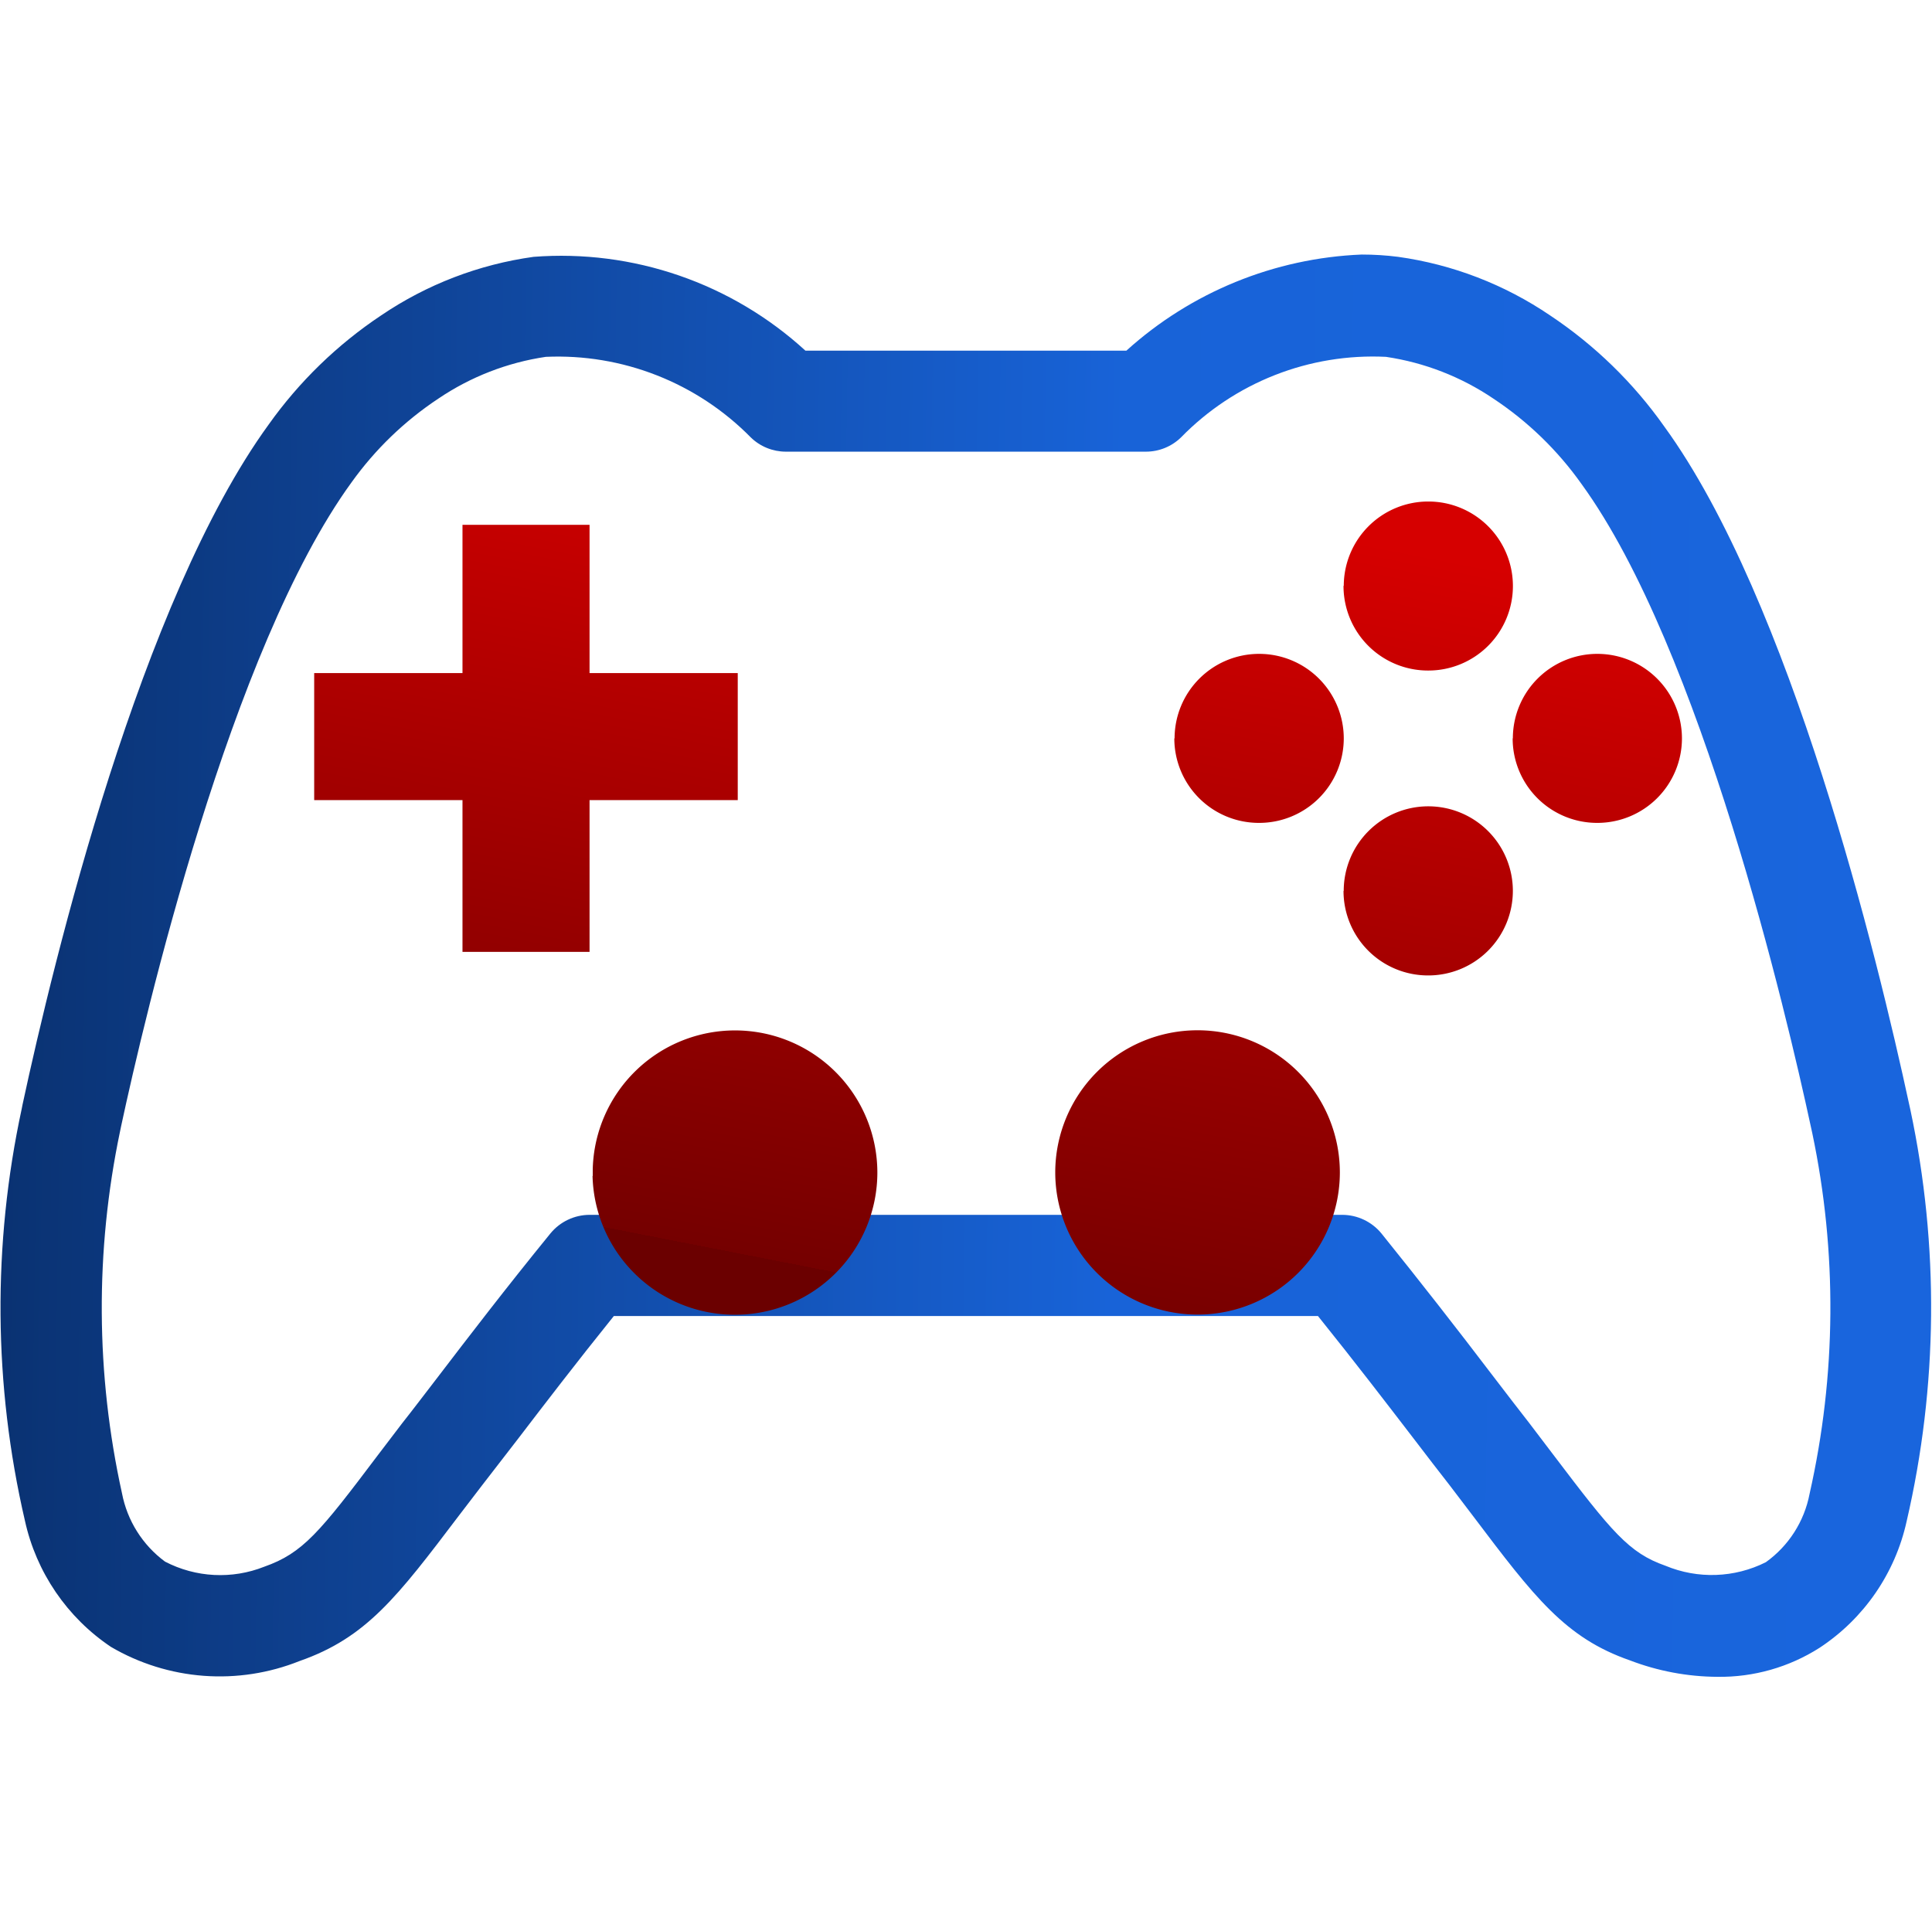
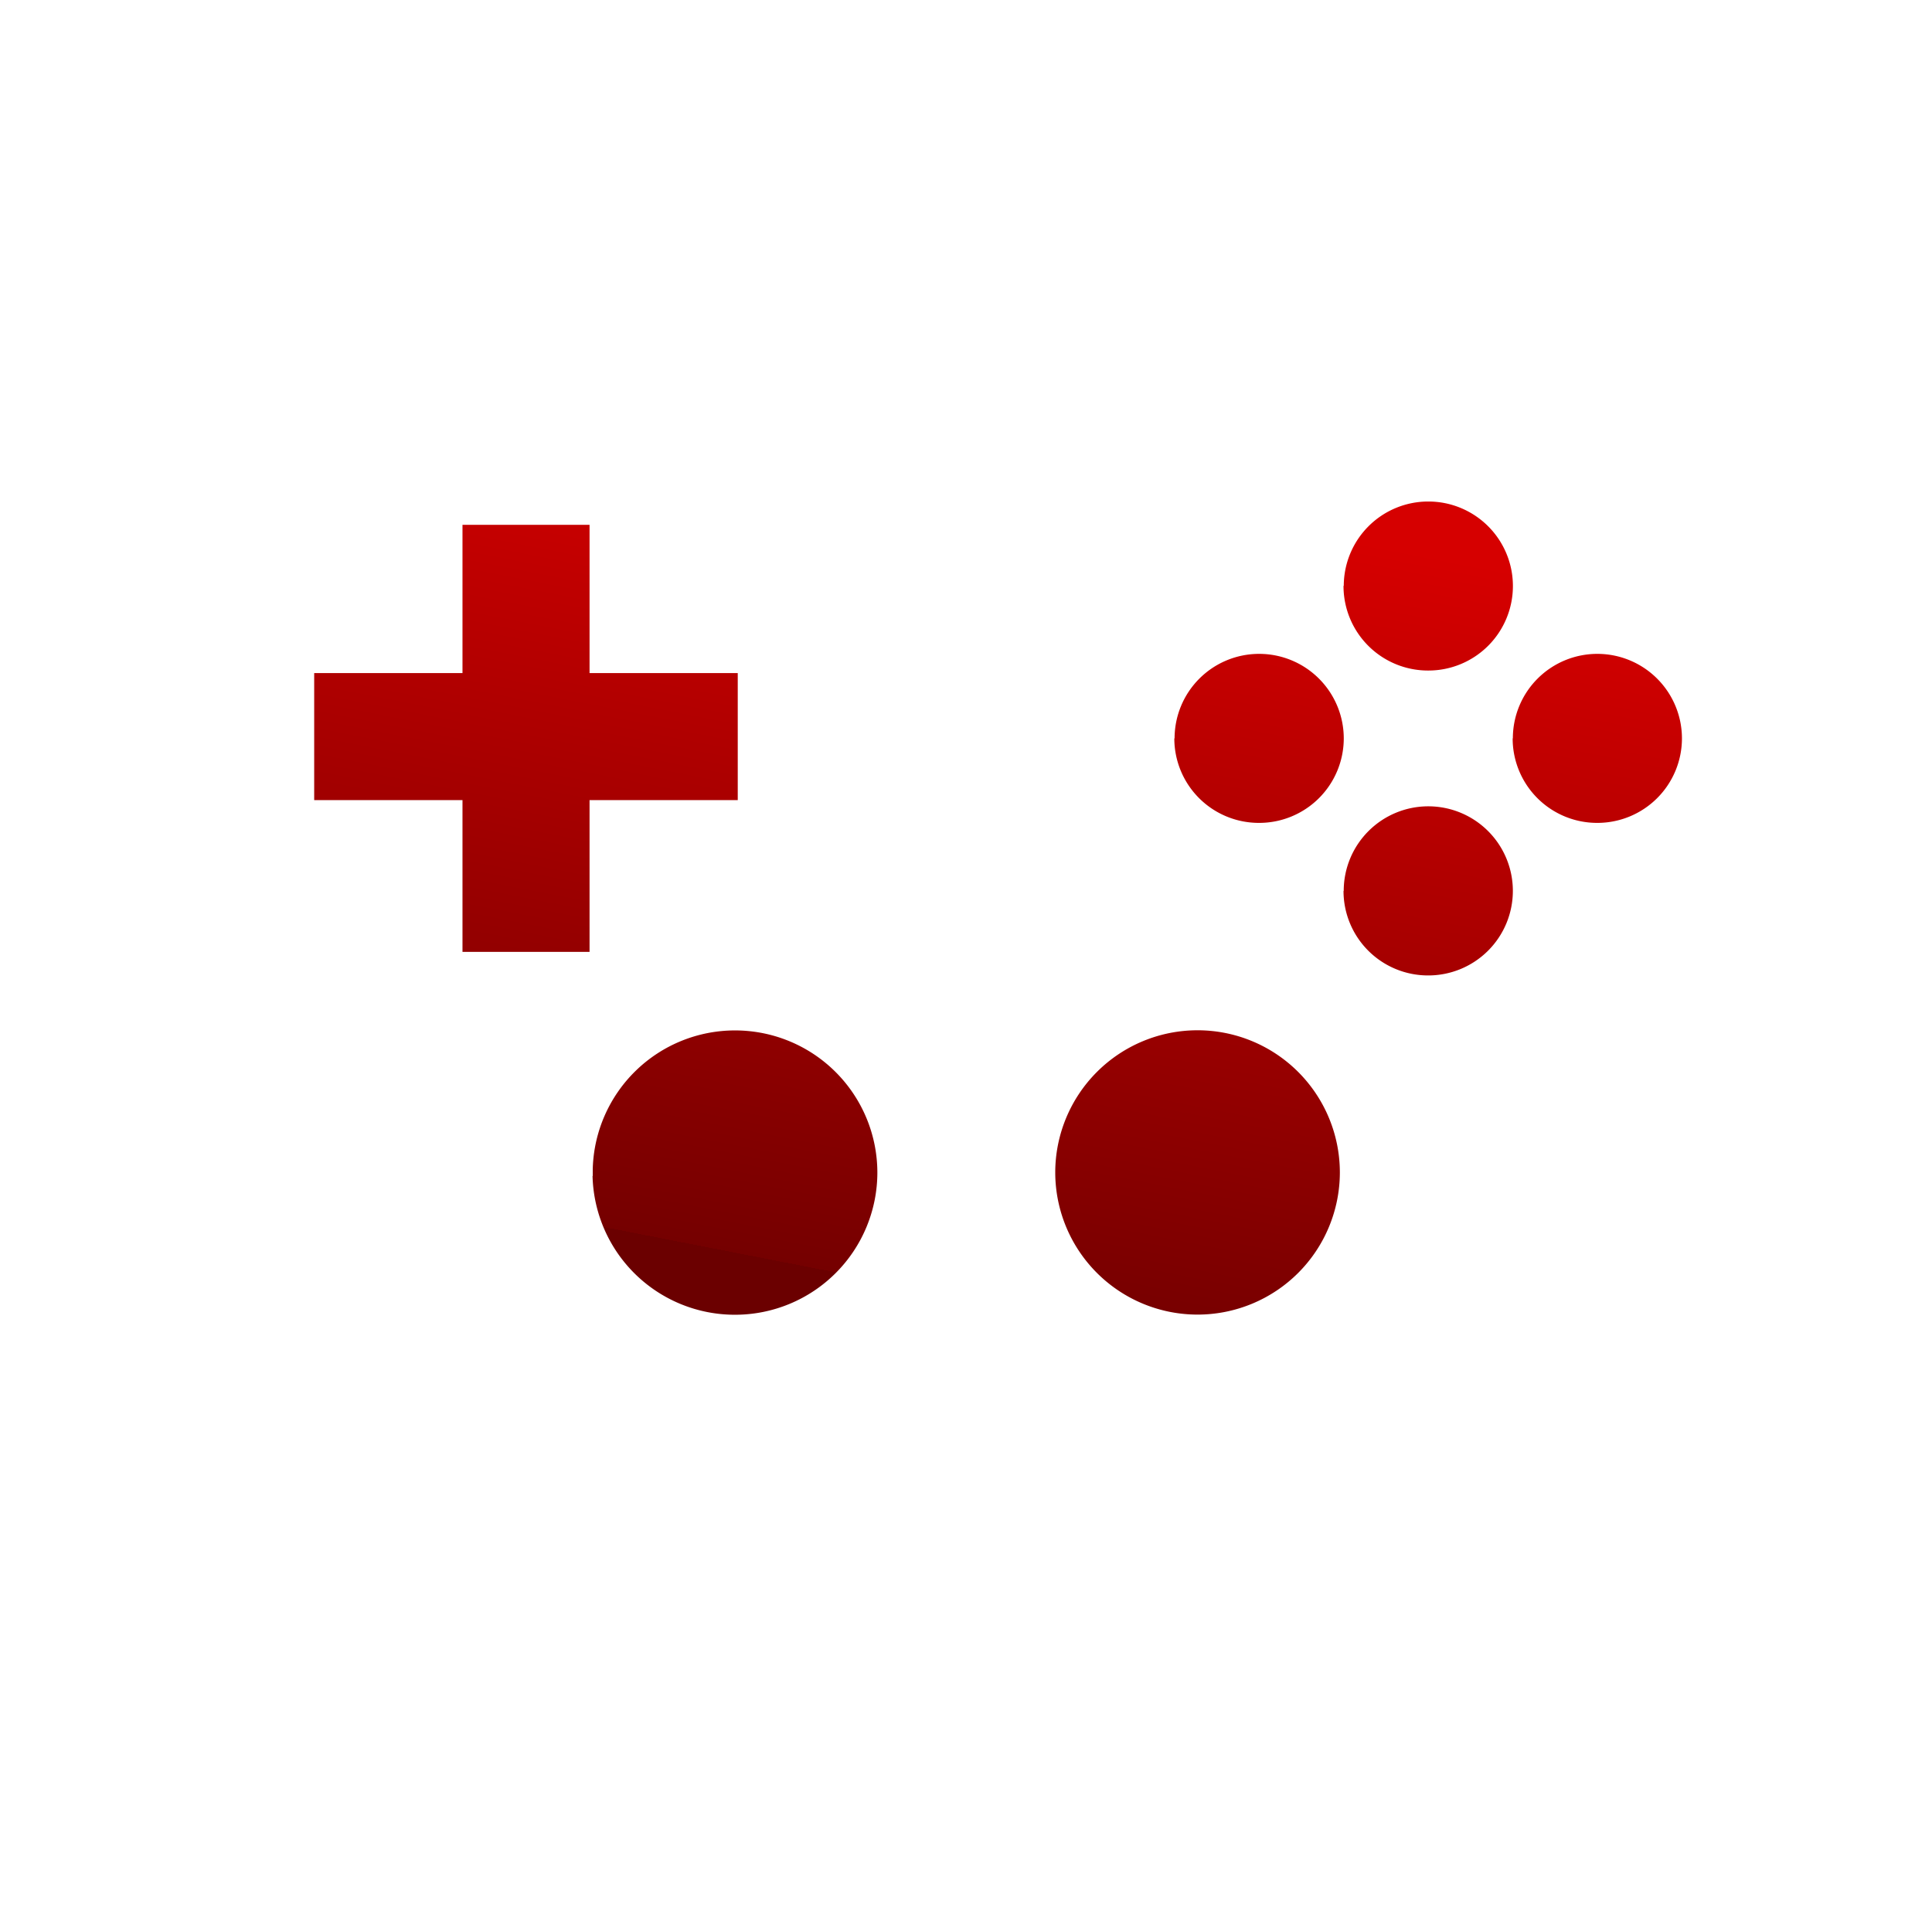
<svg xmlns="http://www.w3.org/2000/svg" data-name="Сгруппировать 5749" width="38.014" height="38" viewBox="0 0 38.014 38">
  <defs>
    <clipPath id="vcko20tzta">
      <path data-name="Прямоугольник 6551" style="fill:none" d="M0 0h38.014v38H0z" />
    </clipPath>
    <clipPath id="fip7onrfdb">
-       <path data-name="Прямоугольник 6539" transform="translate(.005)" style="fill:none" d="M0 0h38v38H0z" />
-     </clipPath>
+       </clipPath>
    <clipPath id="i9l7nlengc">
      <path data-name="Контур 3309" d="M22.548 8.888a.988.988 0 0 0 .691-.282 5.272 5.272 0 0 1 4.031-1.584 5.105 5.105 0 0 1 2.115.823 6.569 6.569 0 0 1 1.732 1.678C33.47 12.76 35.162 20 35.625 22.146l.033.151a16.653 16.653 0 0 1-.053 7.1 2.151 2.151 0 0 1-.861 1.345 2.371 2.371 0 0 1-1.975.069c-.72-.253-1.051-.661-2.205-2.183L30.087 28c-.2-.256-.437-.564-.706-.916a128.418 128.418 0 0 0-2.2-2.812 1 1 0 0 0-.77-.366H11.6a1 1 0 0 0-.769.365c-.88 1.08-1.624 2.052-2.211 2.82-.268.348-.5.655-.71.92l-.473.621C6.29 30.154 5.96 30.562 5.2 30.83a2.352 2.352 0 0 1-1.953-.1 2.181 2.181 0 0 1-.847-1.346 16.934 16.934 0 0 1-.04-7.111l.024-.116c.461-2.143 2.149-9.387 4.535-12.668a6.546 6.546 0 0 1 1.706-1.645 5.109 5.109 0 0 1 2.115-.822 5.327 5.327 0 0 1 4.032 1.585.989.989 0 0 0 .69.281zM22.163 6.9h-6.316A7.115 7.115 0 0 0 10.5 5.054a7.074 7.074 0 0 0-3 1.152 8.494 8.494 0 0 0-2.215 2.15C2.768 11.821 1.06 18.87.443 21.739l-.015.077a18.545 18.545 0 0 0 .062 8.107 4.032 4.032 0 0 0 1.693 2.485 4.232 4.232 0 0 0 3.712.278c1.313-.459 1.92-1.259 3.128-2.853l.459-.6.718-.929c.51-.667 1.141-1.491 1.878-2.407h13.854c.735.914 1.363 1.735 1.874 2.4.275.36.516.674.713.925l.464.61c1.208 1.6 1.816 2.4 3.089 2.842a4.888 4.888 0 0 0 1.719.323 3.641 3.641 0 0 0 2.012-.572 4.012 4.012 0 0 0 1.711-2.484 18.674 18.674 0 0 0 .075-8.1l-.025-.113c-.619-2.87-2.331-9.917-4.819-13.337A8.542 8.542 0 0 0 30.5 6.207a7.059 7.059 0 0 0-2.991-1.153 5.676 5.676 0 0 0-.716-.045 7.347 7.347 0 0 0-4.63 1.891" style="fill:none" />
    </clipPath>
    <linearGradient id="t7i2vcdape" x1=".823" y1=".094" x2=".5" y2="1" gradientUnits="objectBoundingBox">
      <stop offset="0" stop-color="#d60000" />
      <stop offset="1" stop-color="#750000" />
      <stop offset="1" stop-color="#6b0000" />
    </linearGradient>
    <linearGradient id="0co73wpiad" y1=".947" x2=".958" y2=".958" gradientUnits="objectBoundingBox">
      <stop offset="0" stop-color="#0a3272" />
      <stop offset=".595" stop-color="#1863d8" />
      <stop offset="1" stop-color="#1965dd" />
    </linearGradient>
  </defs>
  <g data-name="Сгруппировать 5748" style="clip-path:url(#vcko20tzta)">
    <g data-name="Сгруппировать 5736">
      <g data-name="Сгруппировать 5735" style="clip-path:url(#i9l7nlengc)">
-         <path data-name="Прямоугольник 6545" transform="translate(-.443 4.746)" style="fill:url(#0co73wpiad)" d="M0 0h39.034v28.704H0z" />
-       </g>
+         </g>
    </g>
    <path data-name="Объединение 57" d="M-5627.237-3022.931a2.8 2.8 0 0 1 2.8-2.795 2.8 2.8 0 0 1 2.8 2.795 2.8 2.8 0 0 1-2.8 2.8 2.8 2.8 0 0 1-2.8-2.8zm-9.1.072v-.141a2.8 2.8 0 0 1 2.8-2.723 2.8 2.8 0 0 1 2.8 2.795 2.8 2.8 0 0 1-2.8 2.8 2.8 2.8 0 0 1-2.804-2.731zm14.776-5.61a1.664 1.664 0 0 1 1.664-1.664 1.664 1.664 0 0 1 1.664 1.664 1.664 1.664 0 0 1-1.664 1.664 1.663 1.663 0 0 1-1.668-1.664zm-17.339 1.2v-2.986h-2.918v-2.5h2.918v-2.917h2.5v2.917h2.916v2.5h-2.916v2.986zm20.667-4.2a1.662 1.662 0 0 1 1.662-1.664 1.665 1.665 0 0 1 1.665 1.664 1.664 1.664 0 0 1-1.665 1.662 1.662 1.662 0 0 1-1.666-1.665zm-6.656 0a1.664 1.664 0 0 1 1.664-1.664 1.665 1.665 0 0 1 1.665 1.664 1.664 1.664 0 0 1-1.665 1.662 1.663 1.663 0 0 1-1.669-1.665zm3.329-3a1.662 1.662 0 0 1 1.664-1.662 1.663 1.663 0 0 1 1.664 1.662 1.663 1.663 0 0 1-1.664 1.664 1.663 1.663 0 0 1-1.669-1.672z" transform="translate(5648 3046)" style="stroke:transparent;mix-blend-mode:multiply;isolation:isolate;fill:url(#t7i2vcdape)" />
  </g>
</svg>